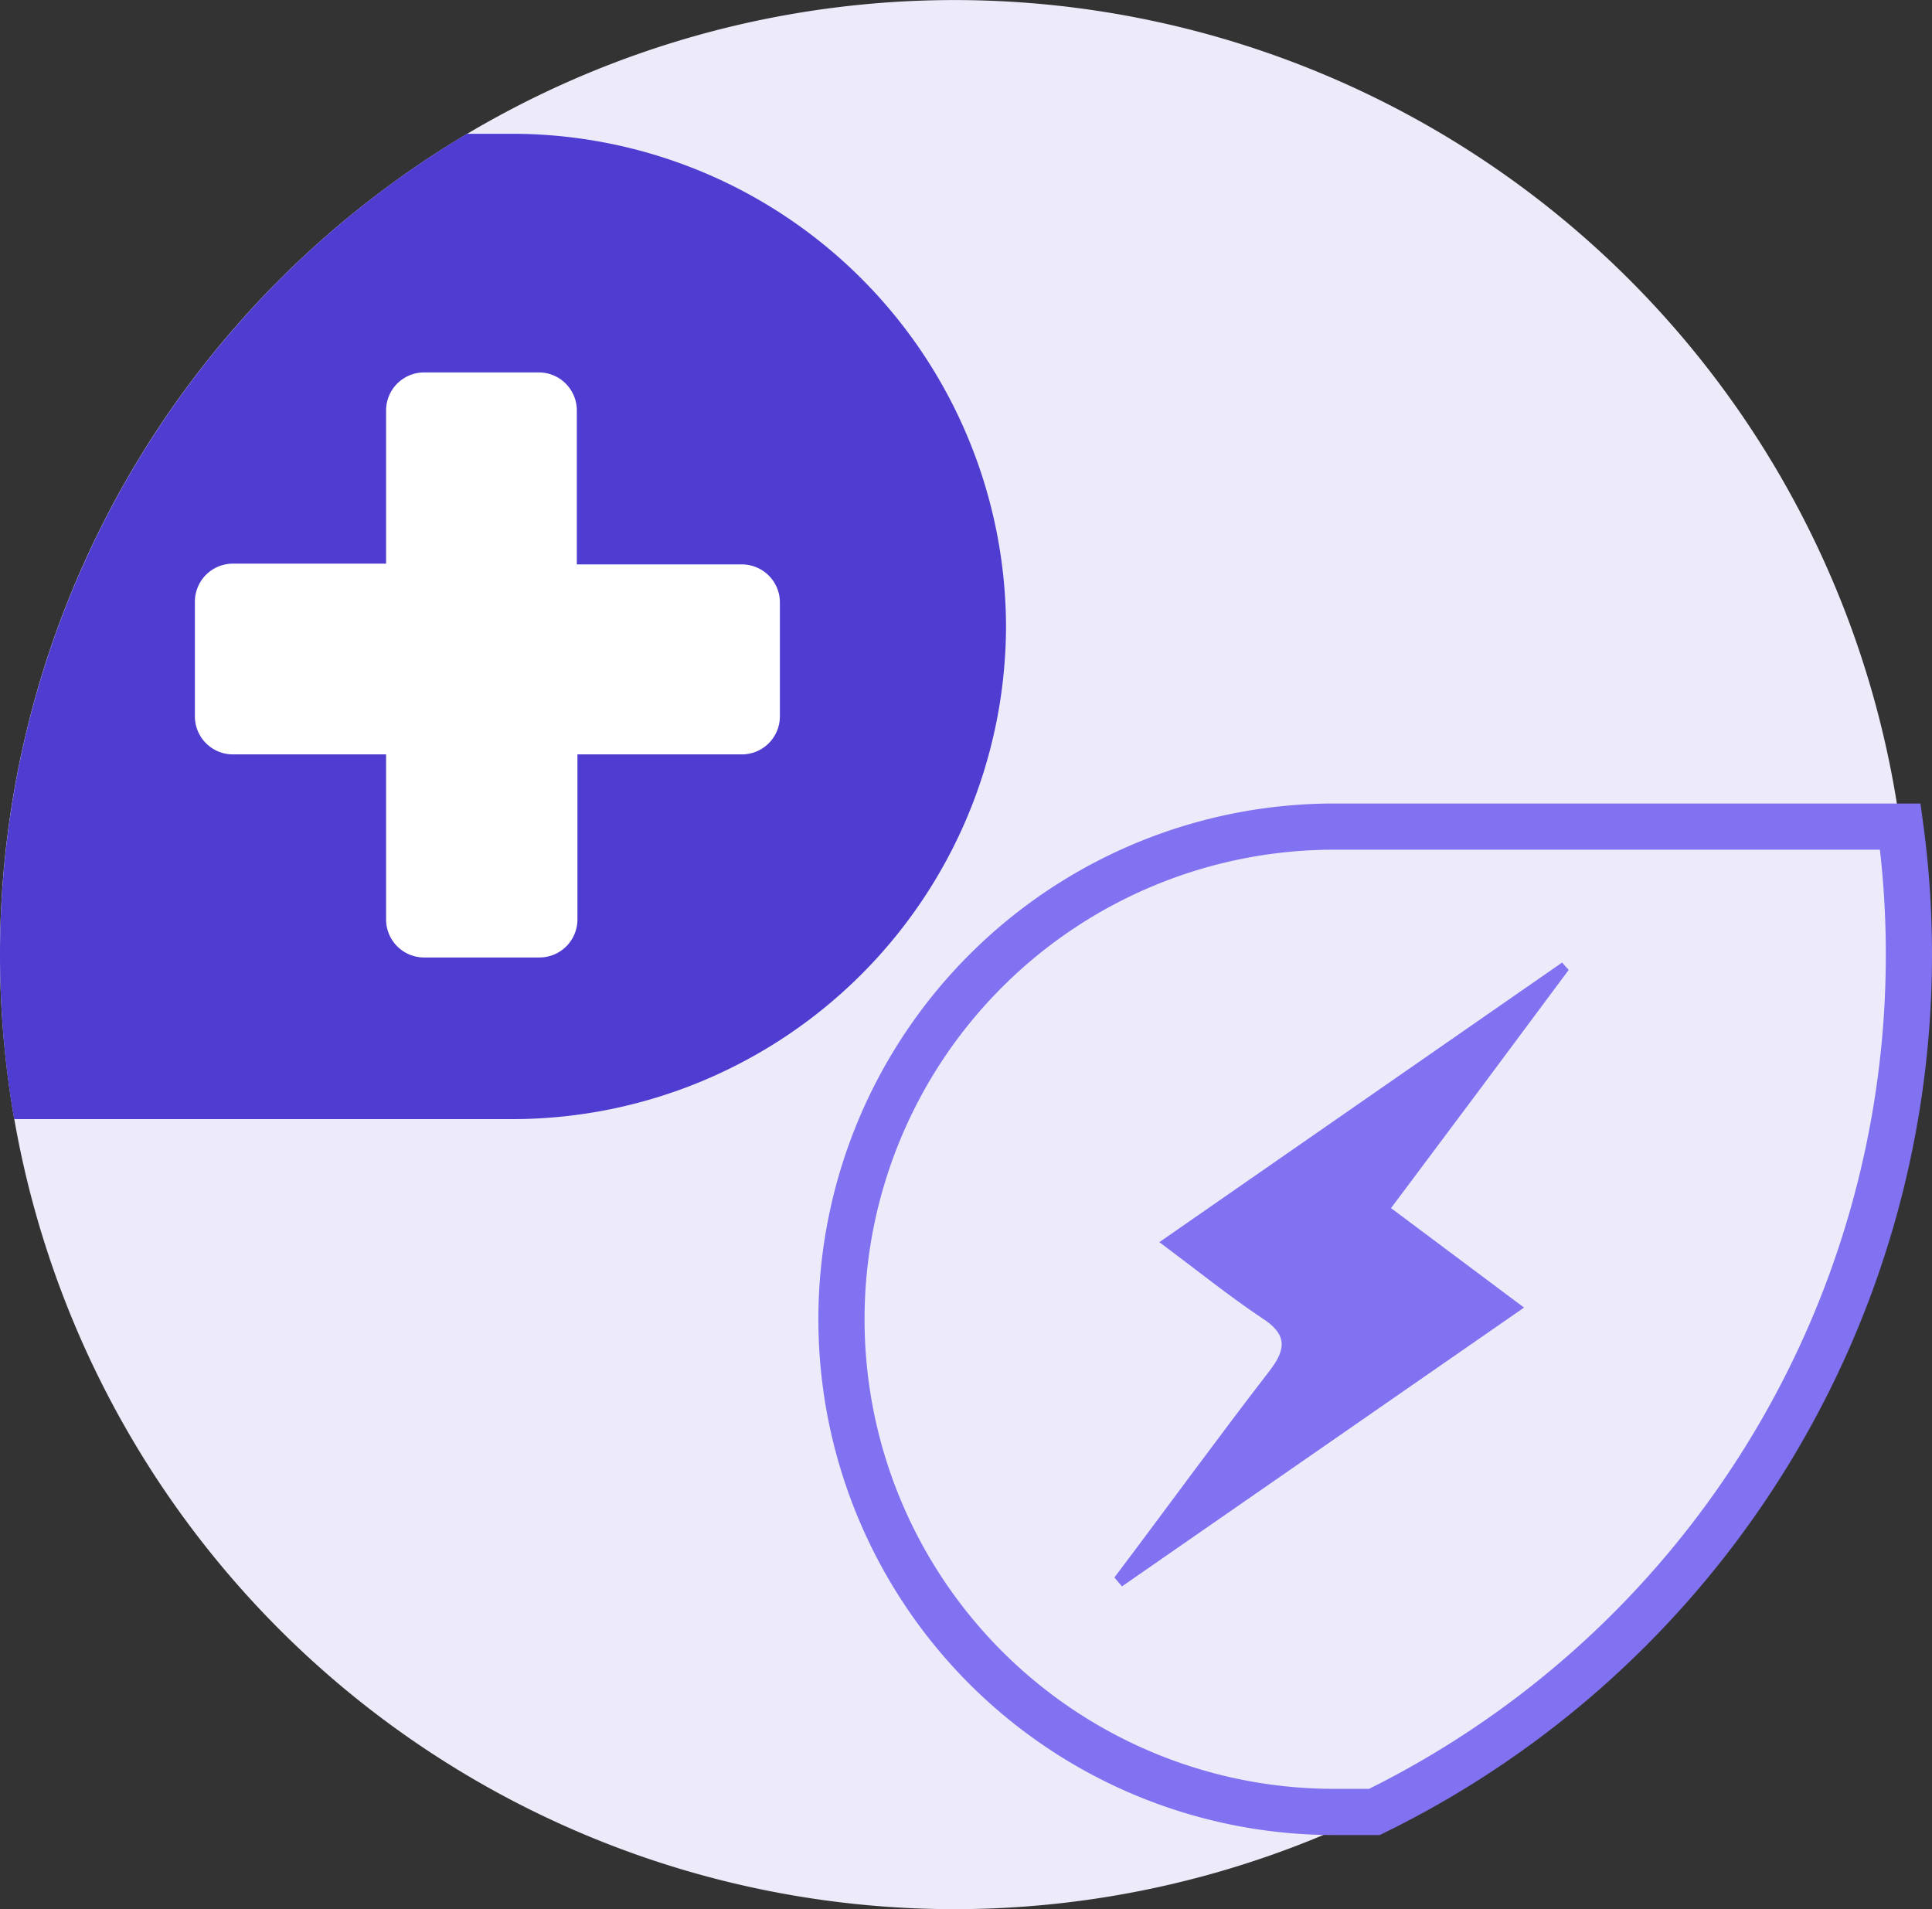
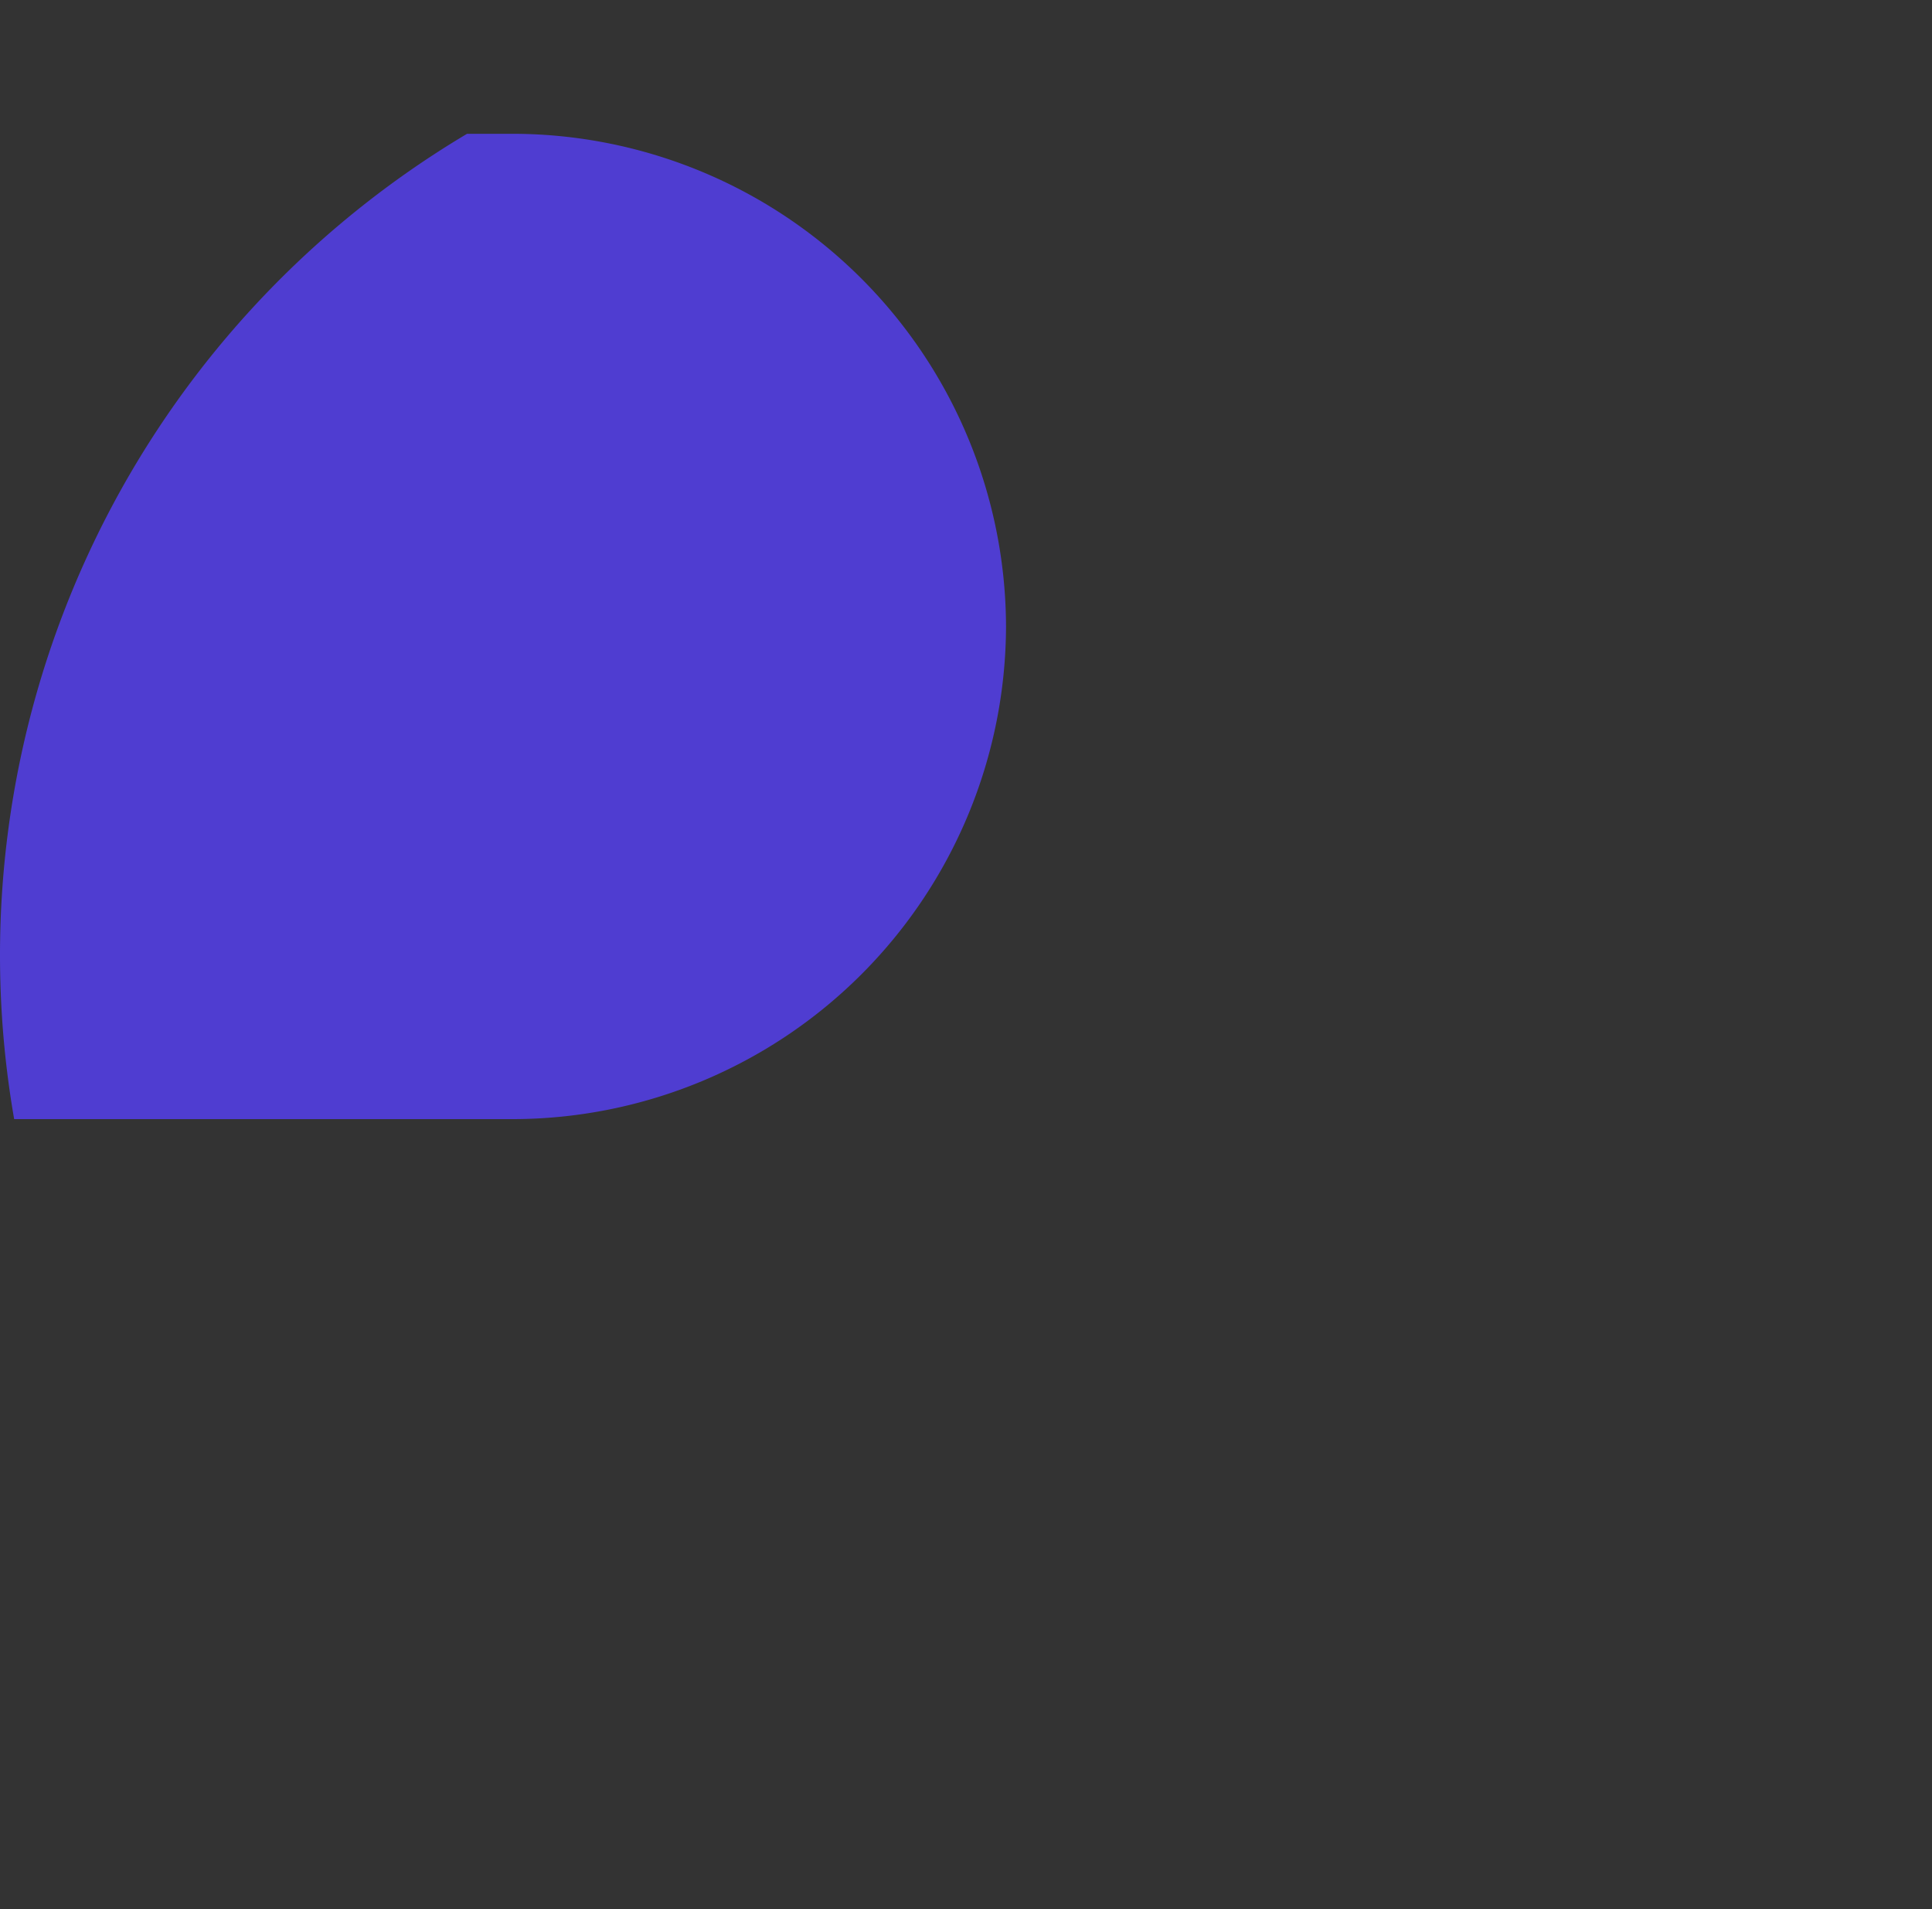
<svg xmlns="http://www.w3.org/2000/svg" viewBox="0 0 125.5 124">
  <rect x="0" y="0" width="125.5" height="124" fill="#333333" stroke="none" />
  <defs>
    <style>.cls-1{fill:#edebfa;}.cls-2{fill:#4f3dd1;}.cls-3,.cls-4{fill:none;}.cls-3{stroke:#8172f1;stroke-miterlimit:10;stroke-width:3px;}.cls-5{fill:#8172f1;}.cls-6{fill:#fff;}</style>
  </defs>
  <g id="Layer_2" data-name="Layer 2">
    <g id="Layer_1-2" data-name="Layer 1">
-       <path class="cls-1" d="M124,62a62,62,0,1,1-.56-8.31A62,62,0,0,1,124,62Z" />
      <path class="cls-2" d="M65.35,40.69a32.09,32.09,0,0,1-32,32H.92a62.08,62.08,0,0,1,29.42-64h3A32.09,32.09,0,0,1,65.35,40.69Z" />
-       <path class="cls-3" d="M124,62a62,62,0,0,1-34.72,55.69H86.66a32,32,0,0,1,0-64h36.78A61.58,61.58,0,0,1,124,62Z" />
-       <path class="cls-4" d="M124,62a62,62,0,1,1-.56-8.31A62,62,0,0,1,124,62Z" />
-       <path class="cls-5" d="M75.31,80.68c2.48,1.85,4.52,3.5,6.69,4.95,1.56,1,1.6,1.94.49,3.38-3.43,4.44-6.74,9-10.1,13.45l.49.58L99,84.93l-8.64-6.46,5.93-7.93L101.9,63l-.43-.48Z" />
-       <path class="cls-6" d="M50.66,39.08v7.49A2.47,2.47,0,0,1,48.19,49H37.51V59.72A2.47,2.47,0,0,1,35,62.19H27.55a2.47,2.47,0,0,1-2.47-2.47V49H15.13a2.47,2.47,0,0,1-2.47-2.47V39.08a2.47,2.47,0,0,1,2.47-2.47h9.95V26.66a2.47,2.47,0,0,1,2.47-2.47H35a2.47,2.47,0,0,1,2.47,2.47v10H48.19A2.47,2.47,0,0,1,50.66,39.08Z" />
    </g>
  </g>
</svg>